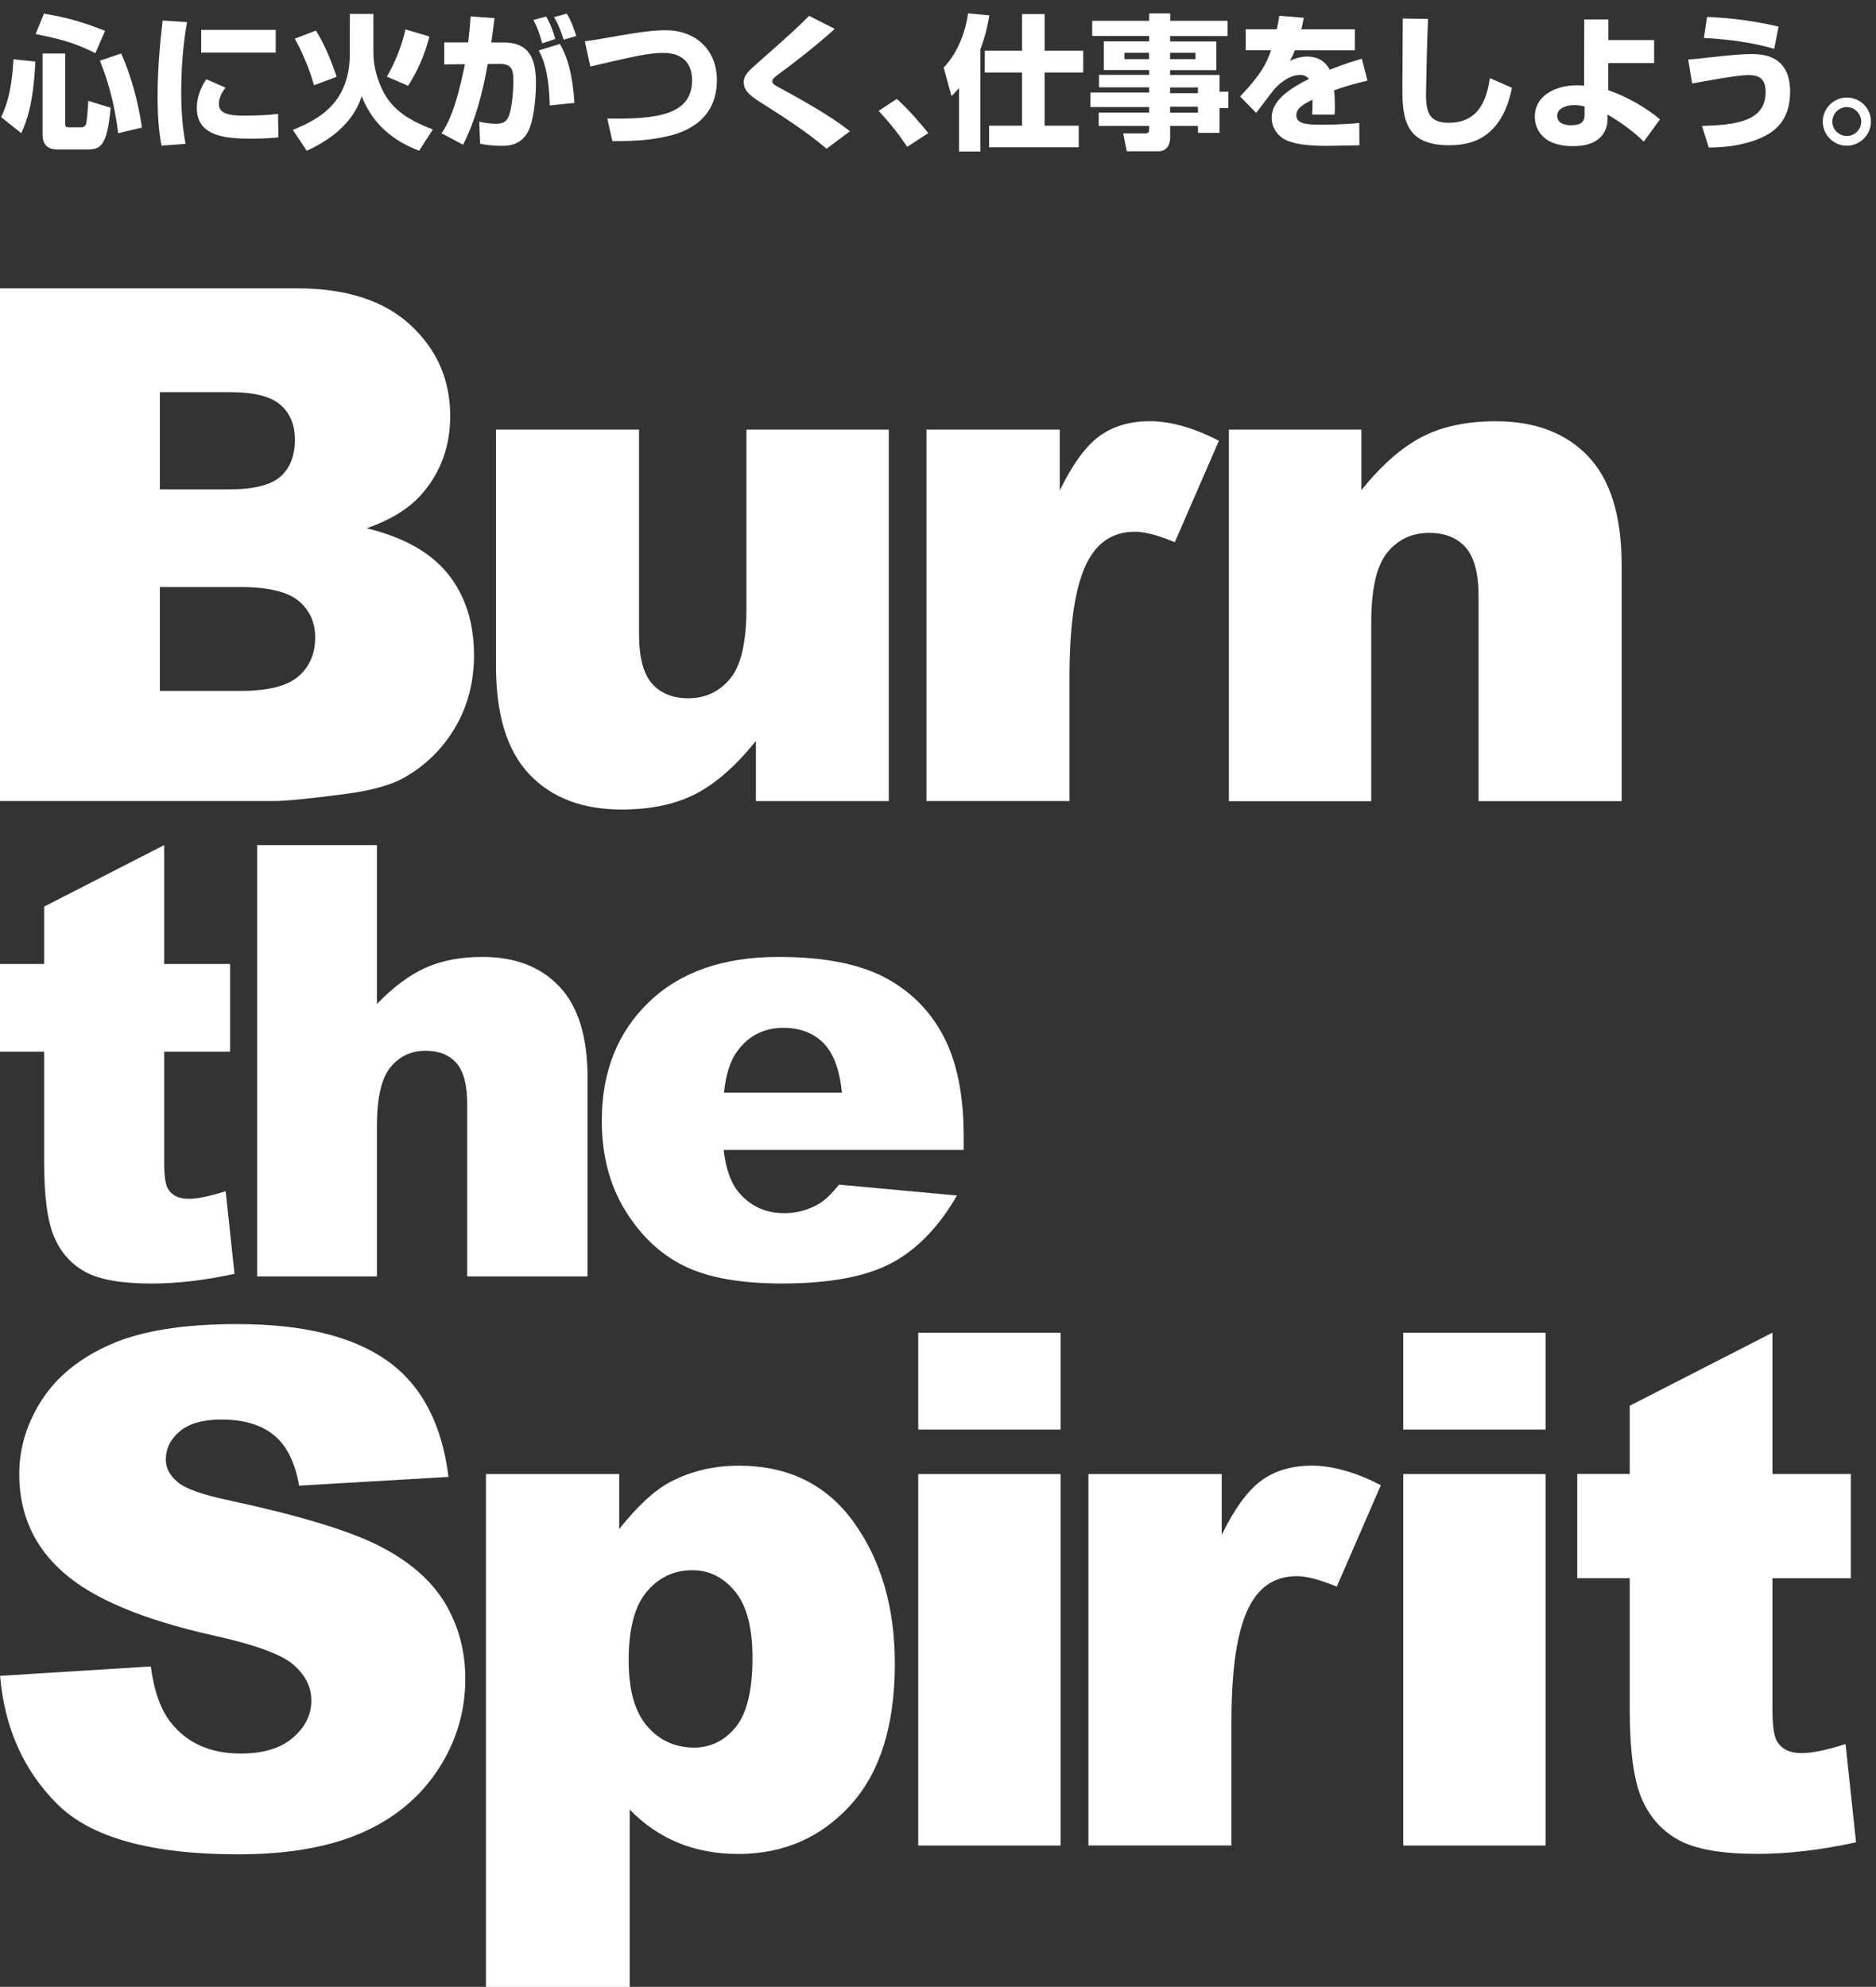
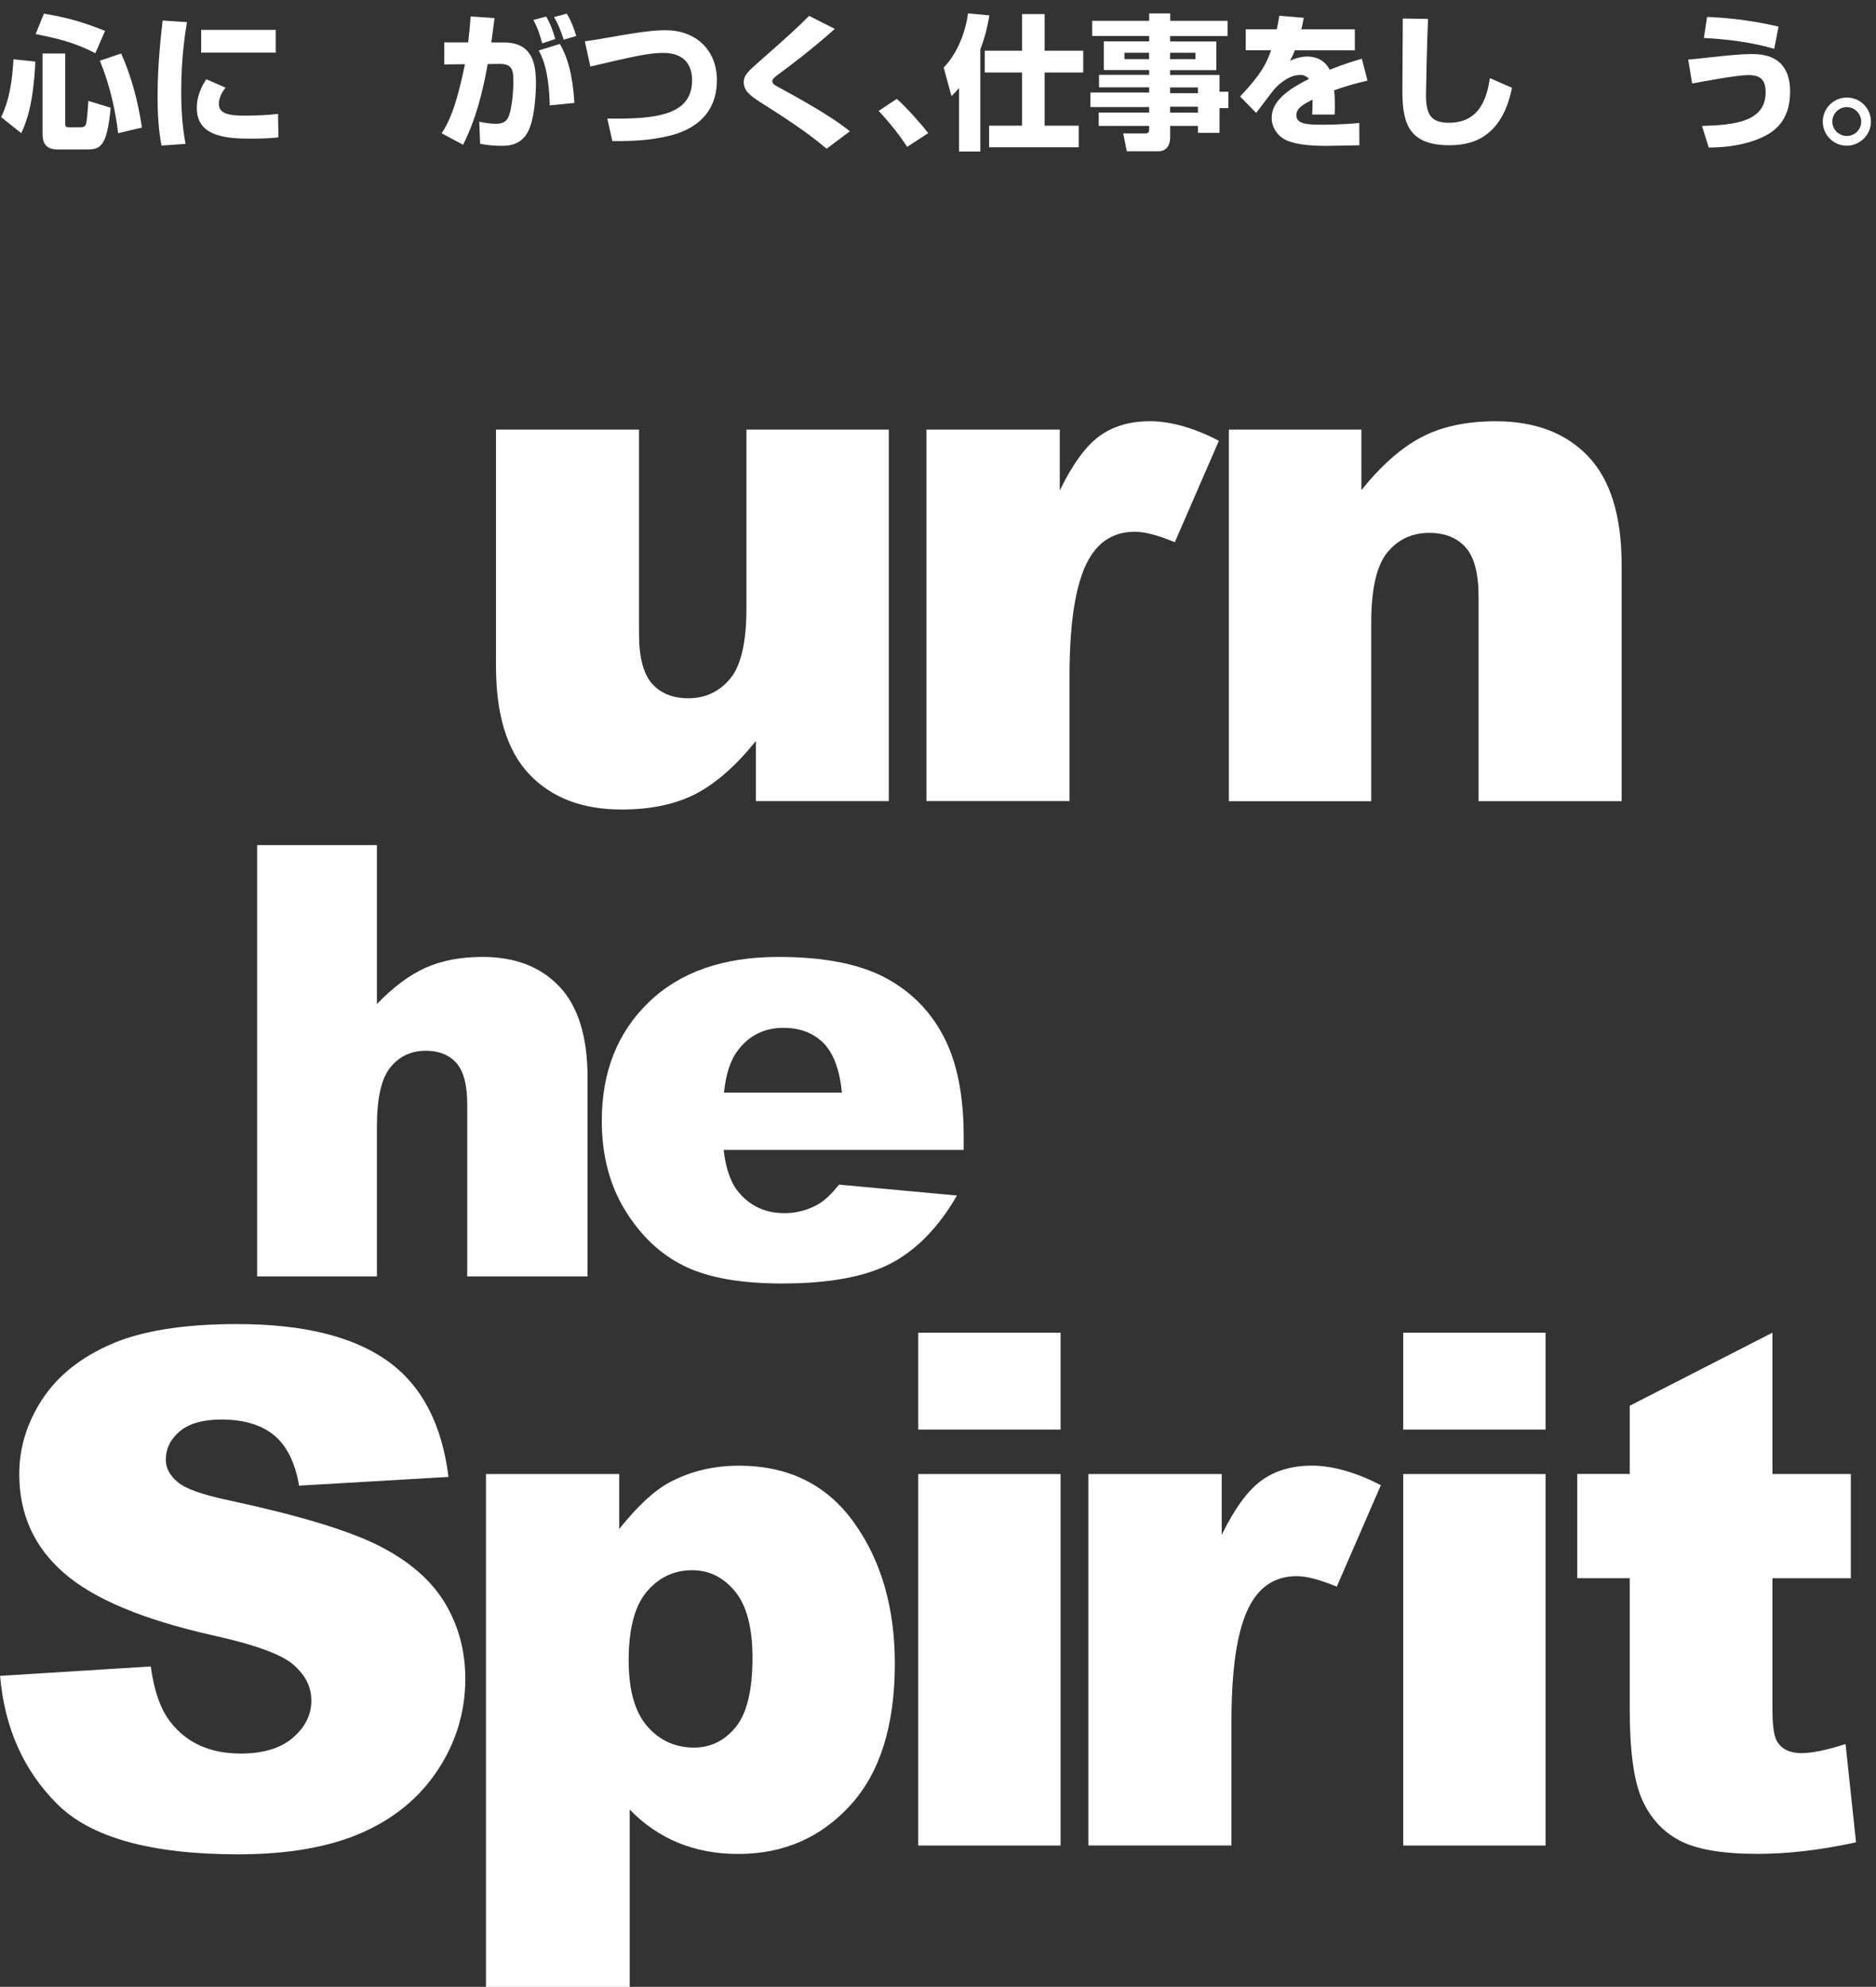
<svg xmlns="http://www.w3.org/2000/svg" id="_レイヤー_1" data-name="レイヤー 1" width="406" height="430" viewBox="0 0 406 430">
  <rect x="0" y="0" width="406" height="430" fill="#333333" stroke="none" />
  <defs>
    <style>
      .cls-1 {
        fill: #fff;
        stroke-width: 0px;
      }
    </style>
  </defs>
  <g>
    <g>
-       <path class="cls-1" d="M0,62.4h64.2c10.7,0,18.91,2.65,24.64,7.95s8.59,11.86,8.59,19.68c0,6.56-2.04,12.19-6.13,16.88-2.73,3.13-6.71,5.6-11.96,7.42,7.97,1.92,13.84,5.21,17.6,9.88,3.76,4.67,5.64,10.54,5.64,17.6,0,5.75-1.34,10.93-4.01,15.52-2.68,4.59-6.33,8.23-10.98,10.9-2.88,1.67-7.22,2.88-13.02,3.63-7.72,1.01-12.84,1.51-15.37,1.51H0V62.4ZM34.6,105.92h14.91c5.35,0,9.07-.92,11.17-2.76,2.09-1.84,3.14-4.5,3.14-7.99,0-3.23-1.05-5.75-3.14-7.57-2.09-1.82-5.74-2.73-10.94-2.73h-15.14v21.05ZM34.6,149.53h17.49c5.91,0,10.07-1.05,12.49-3.14,2.42-2.09,3.63-4.91,3.63-8.44,0-3.28-1.2-5.92-3.6-7.91-2.4-1.99-6.6-2.99-12.6-2.99h-17.41v22.48Z" />
      <path class="cls-1" d="M192.36,173.38h-28.77v-13.02c-4.29,5.35-8.62,9.16-12.98,11.43-4.37,2.27-9.73,3.41-16.09,3.41-8.48,0-15.13-2.54-19.95-7.61-4.82-5.07-7.23-12.88-7.23-23.43v-51.18h30.96v44.21c0,5.05.93,8.63,2.8,10.75,1.87,2.12,4.49,3.18,7.87,3.18,3.68,0,6.7-1.41,9.05-4.24,2.35-2.83,3.52-7.9,3.52-15.22v-38.68h30.81v80.4Z" />
      <path class="cls-1" d="M200.51,92.98h28.84v13.17c2.78-5.7,5.64-9.63,8.59-11.77,2.95-2.14,6.6-3.22,10.94-3.22s9.51,1.41,14.91,4.24l-9.54,21.95c-3.63-1.51-6.51-2.27-8.63-2.27-4.04,0-7.17,1.67-9.39,5-3.18,4.69-4.77,13.47-4.77,26.34v26.95h-30.96v-80.4Z" />
      <path class="cls-1" d="M265.94,92.98h28.69v13.1c4.29-5.35,8.63-9.17,13.02-11.47,4.39-2.3,9.74-3.44,16.05-3.44,8.53,0,15.2,2.54,20.02,7.61,4.82,5.07,7.23,12.91,7.23,23.51v51.1h-30.96v-44.21c0-5.05-.93-8.62-2.8-10.71-1.87-2.09-4.49-3.14-7.87-3.14-3.74,0-6.76,1.41-9.08,4.24-2.32,2.83-3.48,7.9-3.48,15.22v38.61h-30.81v-80.4Z" />
    </g>
    <g>
-       <path class="cls-1" d="M35.53,182.91v25.72h14.26v18.98h-14.26v23.96c0,2.88.27,4.79.83,5.72.85,1.44,2.33,2.16,4.46,2.16,1.91,0,4.58-.55,8.02-1.65l1.91,17.89c-6.41,1.4-12.4,2.1-17.96,2.1-6.45,0-11.21-.83-14.26-2.48-3.06-1.65-5.32-4.16-6.78-7.54-1.47-3.37-2.2-8.83-2.2-16.38v-23.78H0v-18.98h9.55v-12.42l25.98-13.31Z" />
      <path class="cls-1" d="M55.65,182.91h25.92v34.38c3.52-3.65,7.02-6.26,10.51-7.83,3.48-1.57,7.6-2.36,12.35-2.36,7.05,0,12.6,2.14,16.65,6.43,4.05,4.29,6.08,10.87,6.08,19.74v42.98h-26.04v-37.19c0-4.24-.79-7.25-2.36-9.01-1.57-1.76-3.78-2.64-6.62-2.64-3.14,0-5.69,1.19-7.64,3.57-1.95,2.38-2.93,6.64-2.93,12.8v32.47h-25.92v-93.35Z" />
      <path class="cls-1" d="M208.57,248.87h-51.96c.47,4.16,1.59,7.26,3.37,9.3,2.5,2.93,5.77,4.39,9.81,4.39,2.55,0,4.97-.64,7.26-1.91,1.4-.81,2.91-2.23,4.52-4.27l25.53,2.36c-3.91,6.79-8.62,11.66-14.14,14.61-5.52,2.95-13.44,4.43-23.75,4.43-8.96,0-16-1.26-21.14-3.79-5.14-2.52-9.39-6.54-12.77-12.03-3.38-5.5-5.06-11.96-5.06-19.39,0-10.57,3.38-19.12,10.16-25.66,6.77-6.54,16.12-9.81,28.05-9.81,9.68,0,17.32,1.47,22.92,4.39,5.6,2.93,9.87,7.17,12.8,12.74,2.93,5.56,4.39,12.8,4.39,21.71v2.93ZM182.21,236.46c-.51-5.01-1.86-8.6-4.04-10.76-2.19-2.16-5.06-3.25-8.63-3.25-4.12,0-7.41,1.63-9.87,4.9-1.57,2.04-2.57,5.07-2.99,9.11h25.53Z" />
    </g>
    <g>
      <path class="cls-1" d="M0,362.7l32.63-2.04c.71,5.3,2.14,9.34,4.32,12.11,3.53,4.49,8.58,6.74,15.14,6.74,4.89,0,8.67-1.15,11.32-3.44,2.65-2.3,3.97-4.96,3.97-7.99s-1.26-5.45-3.79-7.72c-2.52-2.27-8.38-4.42-17.56-6.44-15.04-3.38-25.77-7.87-32.17-13.47-6.46-5.6-9.69-12.74-9.69-21.42,0-5.7,1.65-11.09,4.96-16.16,3.3-5.07,8.28-9.06,14.91-11.96,6.64-2.9,15.73-4.35,27.29-4.35,14.18,0,24.99,2.64,32.44,7.91,7.44,5.27,11.87,13.66,13.29,25.17l-32.33,1.89c-.86-5-2.66-8.63-5.41-10.9-2.75-2.27-6.55-3.41-11.39-3.41-3.99,0-6.99.85-9.01,2.54-2.02,1.69-3.03,3.75-3.03,6.17,0,1.77.83,3.36,2.5,4.77,1.61,1.46,5.45,2.83,11.51,4.09,14.99,3.23,25.73,6.5,32.21,9.8,6.48,3.31,11.2,7.41,14.16,12.3,2.95,4.9,4.43,10.37,4.43,16.43,0,7.12-1.97,13.68-5.91,19.68-3.94,6.01-9.44,10.56-16.5,13.66-7.07,3.1-15.97,4.66-26.72,4.66-18.88,0-31.95-3.63-39.21-10.9-7.27-7.27-11.38-16.5-12.34-27.71Z" />
      <path class="cls-1" d="M105.17,430v-110.98h28.84v11.89c3.99-5,7.65-8.38,10.98-10.14,4.49-2.37,9.46-3.56,14.91-3.56,10.75,0,19.06,4.11,24.94,12.34,5.88,8.23,8.82,18.4,8.82,30.51,0,13.37-3.2,23.58-9.61,30.62s-14.51,10.56-24.3,10.56c-4.74,0-9.07-.81-12.98-2.42-3.91-1.61-7.41-4.01-10.49-7.19v38.38h-31.11ZM136.06,359.44c0,6.36,1.34,11.08,4.01,14.16,2.67,3.08,6.06,4.62,10.14,4.62,3.58,0,6.59-1.48,9.01-4.43,2.42-2.95,3.63-7.96,3.63-15.03,0-6.51-1.26-11.29-3.78-14.35-2.52-3.05-5.6-4.58-9.24-4.58-3.94,0-7.22,1.54-9.84,4.62-2.63,3.08-3.94,8.08-3.94,14.99Z" />
      <path class="cls-1" d="M198.72,288.43h30.81v20.97h-30.81v-20.97ZM198.72,319.02h30.81v80.4h-30.81v-80.4Z" />
      <path class="cls-1" d="M235.56,319.02h28.84v13.17c2.78-5.7,5.64-9.63,8.59-11.77,2.95-2.14,6.6-3.22,10.94-3.22s9.51,1.41,14.91,4.24l-9.54,21.95c-3.63-1.51-6.51-2.27-8.63-2.27-4.04,0-7.17,1.67-9.39,5-3.18,4.69-4.77,13.47-4.77,26.34v26.95h-30.96v-80.4Z" />
      <g>
        <path class="cls-1" d="M303.68,288.43h30.81v20.97h-30.81v-20.97ZM303.68,319.02h30.81v80.4h-30.81v-80.4Z" />
        <path class="cls-1" d="M383.59,288.43v30.58h16.96v22.56h-16.96v28.48c0,3.43.33,5.69.98,6.8,1.01,1.71,2.78,2.57,5.3,2.57,2.27,0,5.45-.65,9.54-1.97l2.27,21.27c-7.62,1.67-14.74,2.5-21.35,2.5-7.67,0-13.32-.98-16.96-2.95s-6.32-4.95-8.06-8.96c-1.74-4.01-2.61-10.5-2.61-19.47v-28.28h-11.36v-22.56h11.36v-14.76l30.89-15.82Z" />
      </g>
    </g>
  </g>
  <g>
    <path class="cls-1" d="M7.65,13.33c-.44,9.29-1.91,12.99-3.04,15.5L.25,25.35c1.88-3.89,2.42-8.22,2.67-12.52l4.74.5ZM9.5,2.95c4.89.85,7.75,1.57,13.24,3.73l-2.1,4.83c-4.49-2.26-7.5-3.04-12.93-4.14l1.79-4.42ZM9.22,11.58h4.89v15.09c0,.78.19.88.78.88h2.7c.41,0,.82-.16,1-.63.25-.63.47-4.02.53-5.08l4.83,1.47c-.78,8.31-2.16,9.04-5.05,9.04h-6.46c-2.82,0-3.23-1.79-3.23-3.42V11.58ZM26.22,11.58c3.11,6.96,4.14,13.65,4.49,16.03l-5.14,1.22c-.57-4.67-1.6-9.88-3.95-15.69l4.61-1.57Z" />
    <path class="cls-1" d="M40.47,4.77c-.31,1.91-1.25,7.28-1.25,15.03,0,3.76.22,7.62.94,11.33l-5.21.38c-.28-1.51-.85-4.67-.85-10.57,0-7.03.78-13.74,1.1-16.5l5.27.35ZM48.81,18.98c-1.16,1.44-1.44,2.64-1.44,3.54,0,2.13,2.38,2.51,5.43,2.51,2.23,0,5.18-.09,7.37-.38l.09,5.08c-.91.09-2.64.28-5.71.28-5.14,0-11.95-.25-11.95-6.59,0-.82,0-3.2,2.04-6.27l4.17,1.82ZM59.67,6.46v4.93h-16.13v-4.93h16.13Z" />
-     <path class="cls-1" d="M75.7,3.01h5.11v8.38c0,2.89.78,5.33,1.51,7.09,1.98,4.83,5.46,7.28,11.36,9.54l-2.98,4.61c-3.86-1.51-9.57-4.46-12.42-11.8-.69,2.01-2.6,7.56-11.89,11.8l-3.01-4.52c5.74-2.32,12.33-5.93,12.33-16.53V3.01ZM67.95,18.45c-.85-3.23-2.76-7.72-4.17-10.07l4.58-1.76c1.76,2.67,3.54,7.03,4.49,10.01l-4.89,1.82ZM83.73,16.59c1.82-3.11,3.29-6.87,4.02-10.23l5.18,1.54c-.34,1.35-1.47,5.8-4.61,10.67l-4.58-1.98Z" />
    <path class="cls-1" d="M107.02,3.92c-.16,1.22-.31,2.57-.69,5.27h2.7c6.24,0,6.96,4.64,6.96,8.88,0,1.79-.22,8.6-2.23,11.26-1.6,2.1-3.7,2.23-5.3,2.23-2.07,0-3.45-.25-4.55-.44l-.19-4.77c1.16.22,2.26.44,3.67.44,1.57,0,2.1-.6,2.42-1.07.88-1.29,1.29-5.58,1.29-7.84,0-2.51-.06-4.08-3.04-4.05l-2.51.03c-1.07,6.02-2.57,12.02-5.33,17.47l-4.64-2.48c1.38-2.1,3.04-5.18,5.05-14.96l-4.49.06v-4.77h5.18c.28-2.29.44-4.14.53-5.62l5.18.35ZM117.34,9.38c-.28-1.13-.97-3.42-1.91-5.05l2.76-.75c.91,1.44,1.66,3.64,1.98,4.86l-2.82.94ZM118.97,22.81c-.16-7.84-1.76-10.73-2.38-11.89l4.58-1.41c1.57,2.67,2.76,6.46,3.14,12.77l-5.33.53ZM121.98,8.59c-.09-.34-.91-2.98-2.07-4.89l2.73-.75c.35.53,1,1.47,2.07,4.83l-2.73.82Z" />
    <path class="cls-1" d="M131.43,25.66c10.64.16,18.35-.72,18.35-8.31,0-2.7-1.19-5.9-6.24-5.9-3.14,0-6.37.75-15.78,2.95l-1.19-5.46c1.85-.25,3.17-.47,6.4-1.04,6.87-1.22,9.16-1.35,11.14-1.35,6.4,0,11.04,4.2,11.04,10.79,0,9.98-9.04,11.83-11.58,12.33-2.17.44-5.05.91-11.04.88l-1.1-4.89Z" />
    <path class="cls-1" d="M178.9,32.19c-4.64-3.89-9.25-6.81-13.27-9.38-2.98-1.88-4.67-2.95-4.67-5.02,0-1.54,1.04-2.45,3.58-4.67,5.84-5.15,8.19-7.28,10.57-9.69l5.55,2.82c-4.64,4.2-10.26,8.44-12.3,9.91-.53.41-1.22.91-1.22,1.38,0,.63.56.91,1.6,1.47,2.95,1.6,11.14,6.05,15.18,9.41l-5.02,3.76Z" />
    <path class="cls-1" d="M196.34,31.78c-1.47-2.23-3.58-4.99-6.18-7.78l3.92-2.6c2.29,2.01,5.3,5.49,6.81,7.4l-4.55,2.98Z" />
    <path class="cls-1" d="M207.55,19.04c-.75.91-1.04,1.19-1.63,1.76l-1.69-6.18c2.98-3.07,4.74-7.72,5.27-11.73l4.61.44c-.22,1.35-.66,4.02-1.95,7.37v22.09h-4.61v-13.74ZM221.19,3.04h4.89v7.94h8.35v4.71h-8.35v11.51h7.37v4.67h-19.39v-4.67h7.12v-11.51h-8.06v-4.71h8.06V3.04Z" />
    <path class="cls-1" d="M265.65,7.81h-12.42v1.16h10.01v6.21h-10.01v1.04h10.7v3.64h1.91v3.54h-1.91v5.36h-4.67v-1.51h-6.02v2.51c0,1.54-.69,2.98-2.57,2.98h-6.81l-.78-3.86h4.8c.66,0,.82-.31.82-.88v-.75h-10.92v-2.89h10.92v-1.19h-12.71v-3.14h12.71v-1.13h-10.85v-2.7h10.85v-1.04h-9.82v-6.21h9.82v-1.16h-12.33v-3.29h12.33v-1.6h4.55v1.6h12.42v3.29ZM243.35,11.42v1.38h5.33v-1.38h-5.33ZM253.23,11.42v1.38h5.49v-1.38h-5.49ZM253.23,18.92v1.25h6.02v-1.25h-6.02ZM253.23,23.09v1.29h6.02v-1.29h-6.02Z" />
    <path class="cls-1" d="M282.16,3.86c-.25,1.38-.38,1.85-.53,2.48h11.58v4.55h-12.99c-.28.82-.6,1.41-1.04,2.26,1.91-.91,3.42-.91,3.7-.91,1.38,0,3.61.38,4.89,2.85,3.11-1.25,5.58-1.98,6.96-2.38l1.22,4.74c-1.6.38-4.02.94-7.22,2.1.13,1.07.16,2.35.16,3.45,0,.75-.03,1.29-.06,1.79h-4.86c.06-.69.09-1.19.09-3.23-1.91.97-3.51,1.82-3.51,3.36,0,1.98,2.45,2.07,5.71,2.07.31,0,4.33,0,7.91-.38l.03,4.83c-5.68.09-6.31.13-7,.13-4.61,0-6.9-.47-8.47-1.07-1.79-.69-3.51-2.48-3.51-5.02,0-3.73,3.7-6.18,8.06-8.41-.53-.6-1.16-.85-1.94-.85-2.45,0-4.71,2.16-5.4,2.92-.72.78-3.48,4.55-4.08,5.3l-3.48-3.55c4.64-4.93,5.65-7.06,6.71-10.01h-5.49v-4.55h6.71c.25-1.04.41-1.91.56-2.92l5.27.44Z" />
    <path class="cls-1" d="M309.05,4.11c-.22,4.67-.44,15.4-.44,16.34,0,4.05.85,6.12,4.93,6.12,6.84,0,8.25-5.55,8.91-9.66l4.77,2.1c-2.38,11.89-10.07,12.42-13.65,12.42-9.41,0-10.07-5.77-10.07-12.2,0-2.38.09-13.02.09-15.22l5.46.09Z" />
-     <path class="cls-1" d="M357.96,13.65h-9.91v5.87c4.08,1.38,8.5,3.98,11.2,6.31l-3.51,4.83c-2.2-2.2-5.21-4.36-7.84-5.87v1.07c0,.47.06,5.77-7.4,5.77s-8.34-4.52-8.34-6.43c0-4.27,4.14-6.74,9.16-6.74.72,0,1.07.03,1.51.09l.03-14.34h5.21v4.46h9.91v4.99ZM342.93,23.06c-.56-.16-1.22-.31-2.2-.31-1.63,0-3.73.6-3.73,2.32,0,2.04,2.6,2.04,3.01,2.04,2.17,0,2.92-.78,2.92-2.23v-1.82Z" />
    <path class="cls-1" d="M368.35,27.26c7.15-.22,13.77-.91,13.77-7.34,0-3.29-1.91-3.67-3.8-3.67-2.29,0-9.47,1.32-12.11,1.82l-.85-5.18c1.22-.09,1.88-.16,5.21-.53,2.35-.25,6.02-.66,8.28-.66s8.56,0,8.56,8.13c0,6.65-3.73,8.97-6.9,10.26-4.33,1.76-8.97,1.82-10.7,1.85l-1.47-4.67ZM383.97,10.57c-4.77-1.41-10.23-2.1-15.22-2.35l.69-4.55c2.48.09,8.66.44,15.47,2.1l-.94,4.8Z" />
    <path class="cls-1" d="M404.9,26.32c0,2.85-2.35,5.21-5.21,5.21-2.89.03-5.21-2.35-5.21-5.21s2.35-5.21,5.21-5.21,5.21,2.29,5.21,5.21ZM396.55,26.32c0,1.69,1.41,3.11,3.14,3.11s3.11-1.41,3.11-3.11-1.41-3.14-3.11-3.14-3.14,1.38-3.14,3.14Z" />
  </g>
</svg>